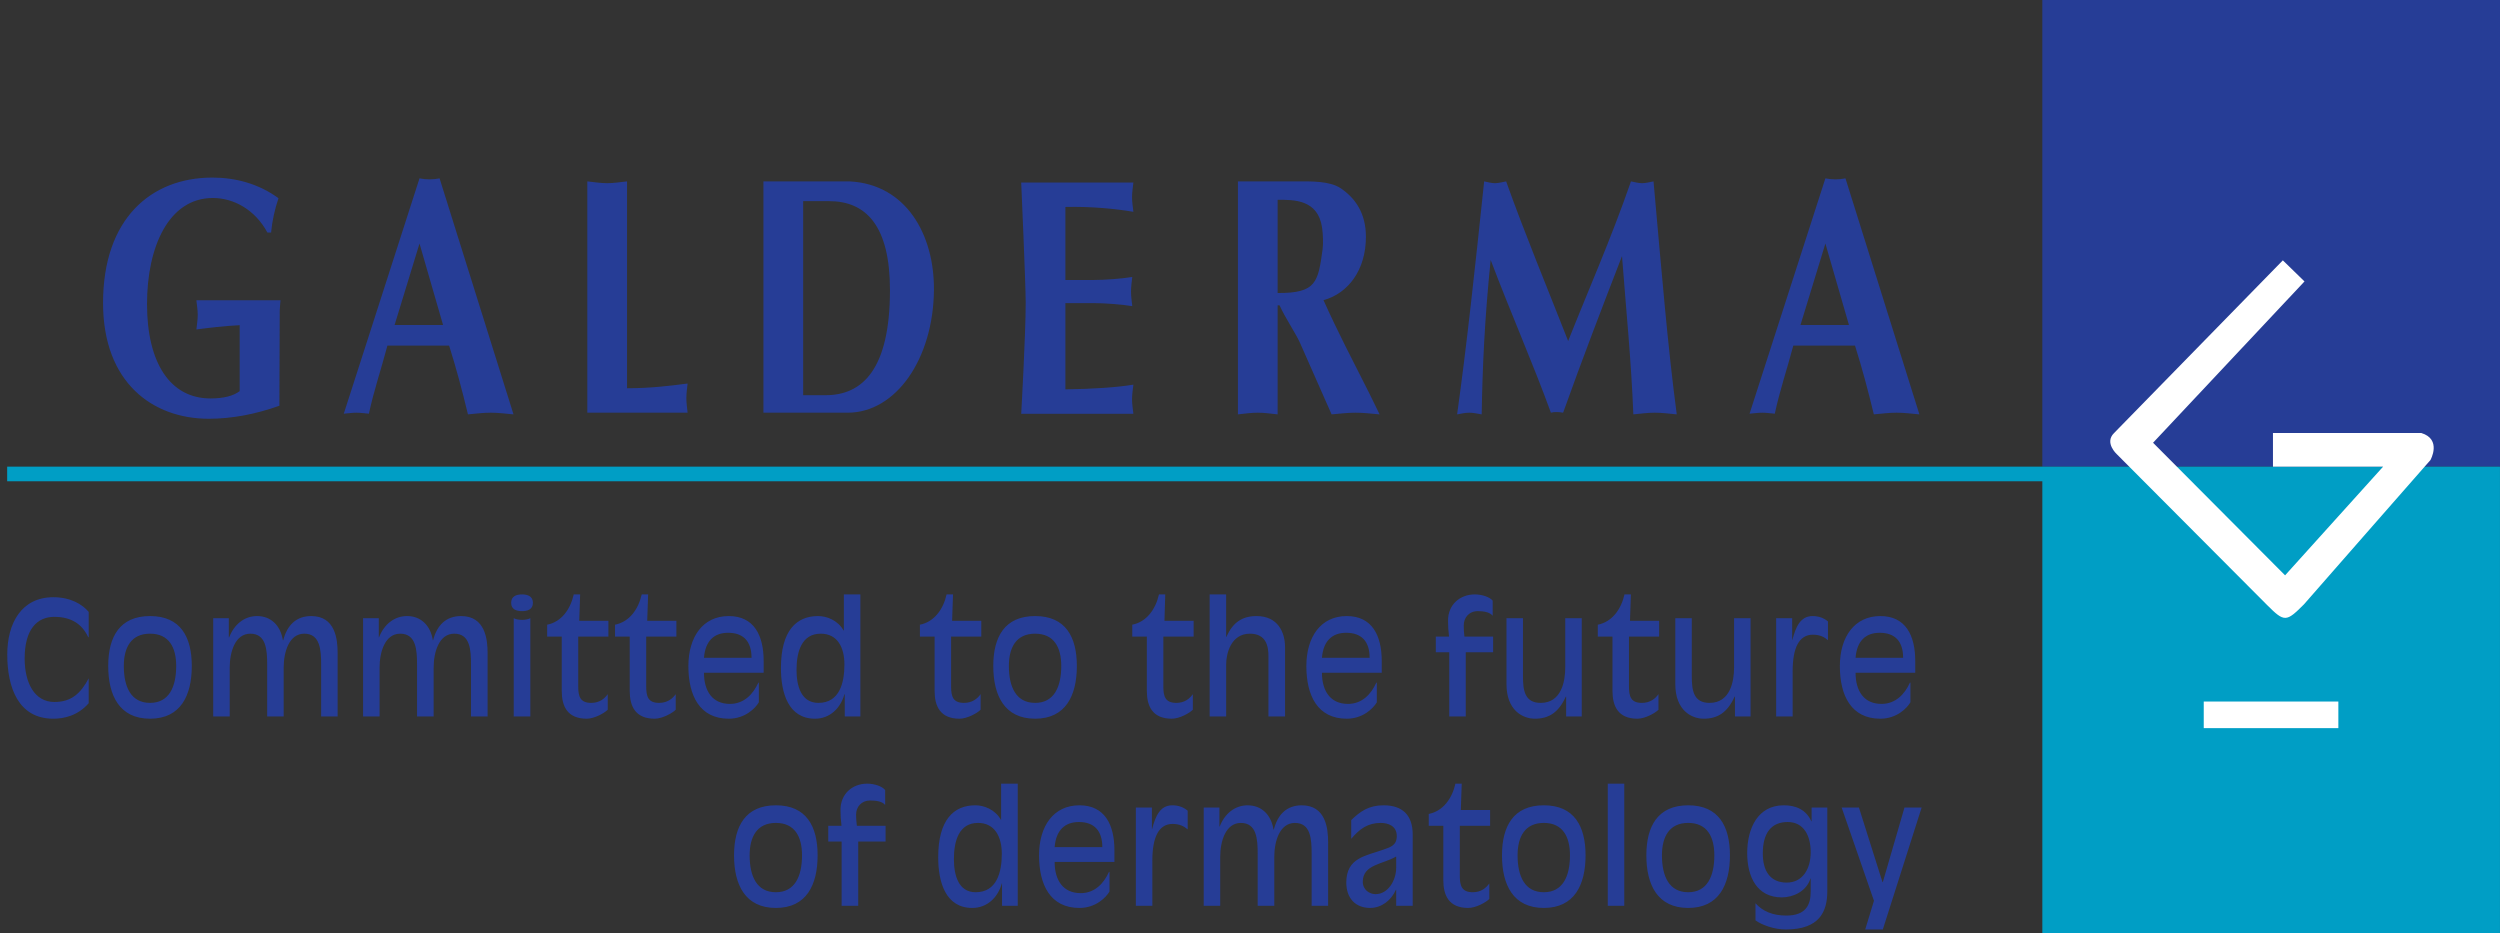
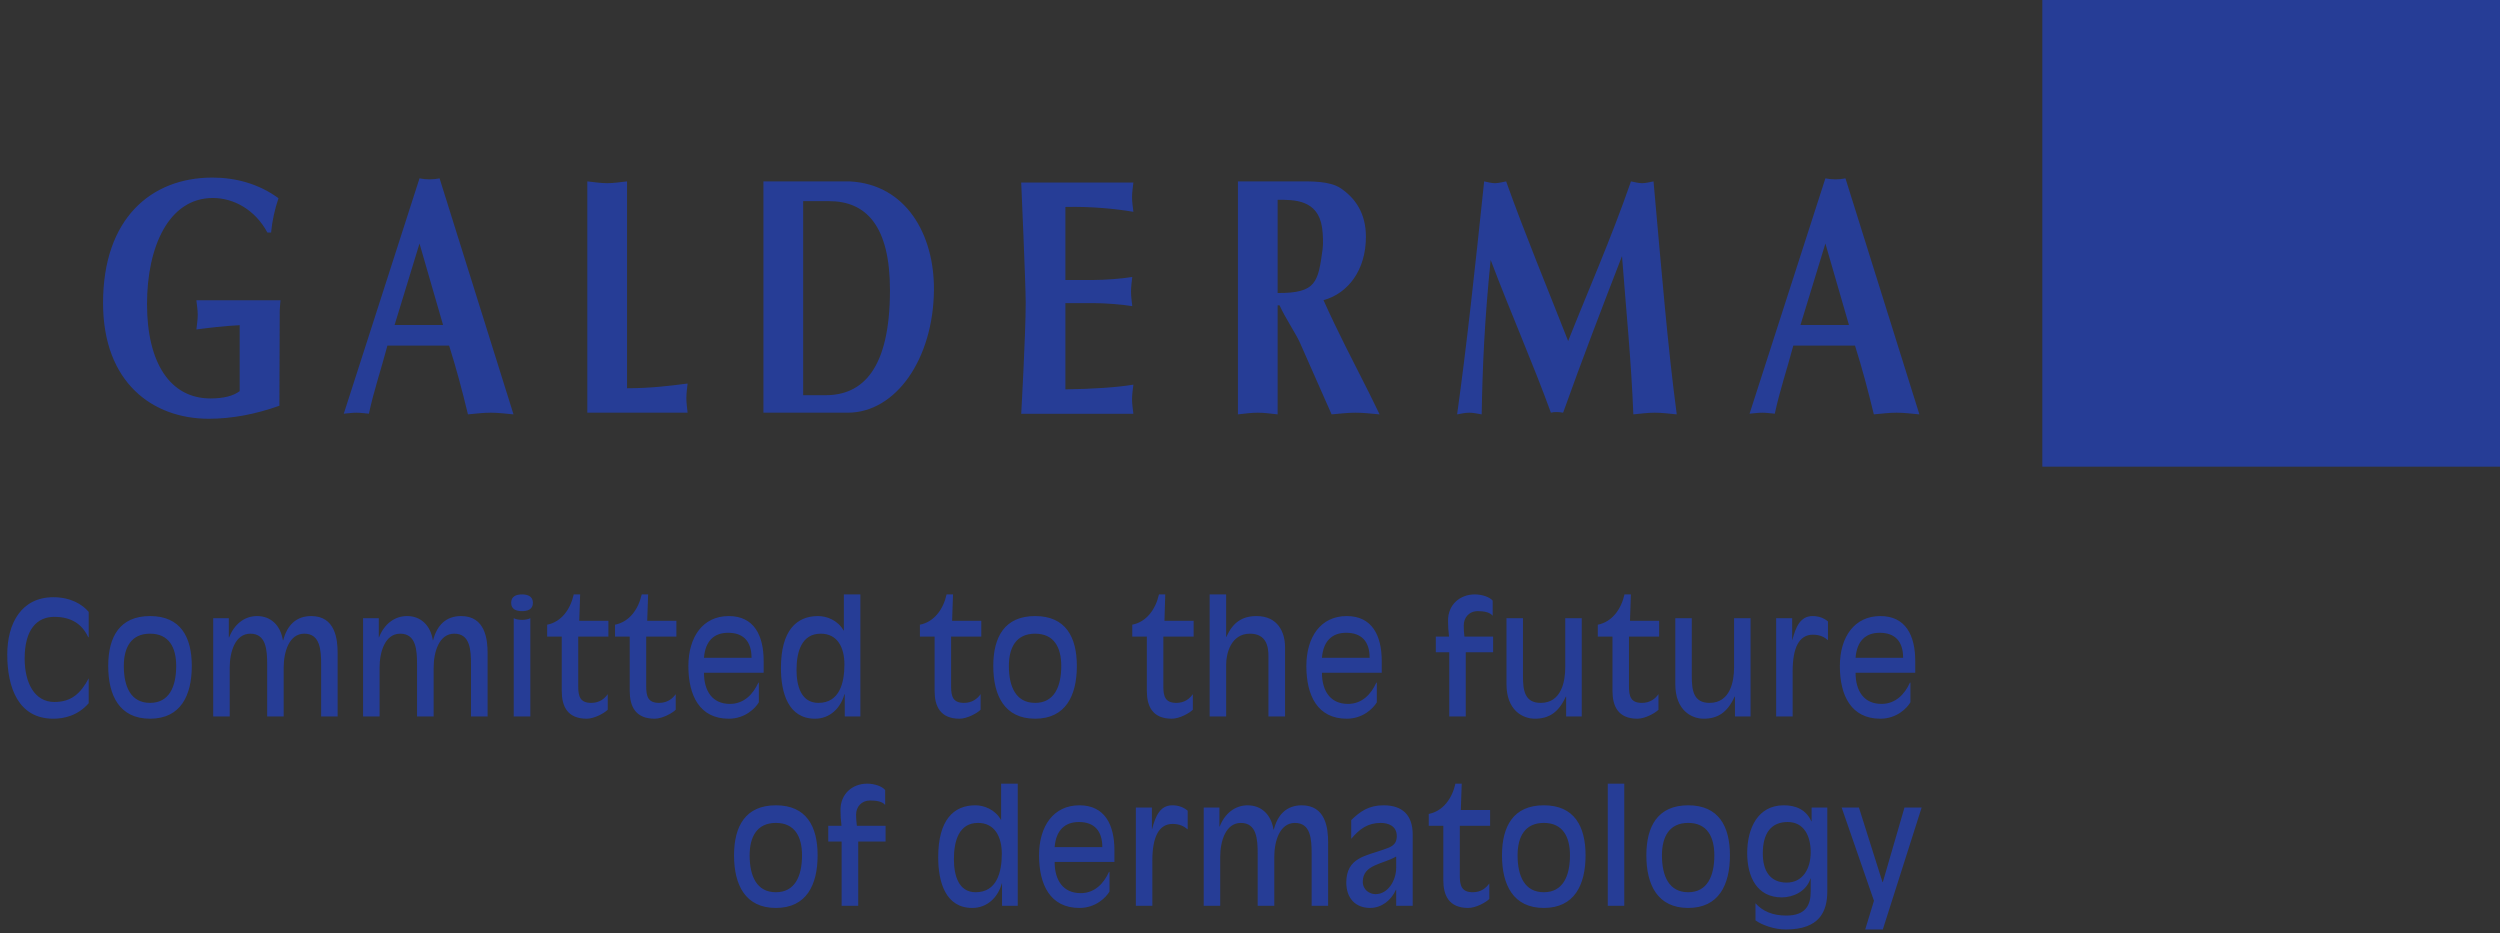
<svg xmlns="http://www.w3.org/2000/svg" version="1.1" width="696.458" height="259.998" id="svg3866">
  <rect width="100%" height="100%" fill="#333333" stroke="none" />
  <defs id="defs3868" />
  <g transform="translate(-119.342,-339.506)" id="layer1">
    <path d="m 688.301,339.506 0,130 127.5,0 0,-130 -127.5,0 z m -509.781,49.469 c -17.045,0 -30.469,11.384 -30.469,34.938 0,22.231 13.869,32.25 29.438,32.25 6.49,0 13.044,-1.26 19.688,-3.625 l 0.094,-26.594 c 0.023,-0.857 0.219,-2.781 0.219,-2.781 l -23.438,0 c 0.144,1.322 0.375,2.736 0.375,4.062 0,1.322 -0.231,2.736 -0.375,4.062 3.701,-0.489 7.667,-0.964 12.062,-1.188 l 0,18.375 c -1.769,1.327 -4.438,2.031 -8.125,2.031 -11.216,0 -17.688,-9.854 -17.688,-26.312 0,-15.89 6.025,-29.531 18.344,-29.531 5.829,0 11.793,3.289 15.188,9.625 l 1.031,0 c 0.298,-3.212 1.029,-6.536 2.062,-9.562 -5.536,-4.064 -12.06,-5.75 -18.406,-5.75 z m 57.688,0.219 -21.094,65.562 c 1.178,-0.093 2.353,-0.281 3.531,-0.281 1.183,0 2.291,0.188 3.469,0.281 1.401,-6.527 3.238,-11.78 5.156,-18.969 l 17.188,0 c 1.997,6.336 3.551,12.154 5.25,19.156 2.142,-0.191 4.202,-0.469 6.344,-0.469 2.137,0 4.202,0.278 6.344,0.469 l -20.594,-65.75 c -0.959,0.191 -1.822,0.281 -2.781,0.281 -0.964,0 -1.849,-0.09 -2.812,-0.281 z m 391.656,0 -21.125,65.562 c 1.178,-0.093 2.38,-0.281 3.562,-0.281 1.178,0 2.291,0.188 3.469,0.281 1.406,-6.527 3.238,-11.78 5.156,-18.969 l 17.188,0 c 1.993,6.336 3.551,12.154 5.25,19.156 2.142,-0.191 4.207,-0.469 6.344,-0.469 2.137,0 4.207,0.278 6.344,0.469 l -20.594,-65.75 c -0.959,0.191 -1.827,0.281 -2.781,0.281 -0.968,0 -1.853,-0.09 -2.812,-0.281 z m -344.906,0.844 0,64.438 27.938,0 c -0.144,-1.322 -0.344,-2.736 -0.344,-4.062 0,-1.327 0.199,-2.736 0.344,-4.062 -5.014,0.661 -10.455,1.312 -16.875,1.312 l 0,-57.625 c -1.844,0.191 -3.688,0.5 -5.531,0.5 -1.844,0 -3.688,-0.309 -5.531,-0.5 z m 49.062,0 0,64.438 23.469,0 c 13.455,0 23.822,-14.983 24.031,-34.062 0.168,-15.518 -7.739,-29.616 -23.531,-30.375 l -23.969,0 z m 132.188,0 0,64.906 c 1.844,-0.191 3.683,-0.469 5.531,-0.469 1.844,0 3.683,0.278 5.531,0.469 l 0,-30.375 0.531,0 c 1.625,3.594 4.611,7.949 5.719,10.5 l 8.781,19.875 c 2.216,-0.191 4.44,-0.469 6.656,-0.469 2.291,0 4.503,0.278 6.719,0.469 l -2.875,-5.875 c -4.423,-8.799 -8.69,-16.859 -12.75,-25.938 6.858,-1.895 11.812,-8.387 11.812,-17.656 0,-6.434 -2.827,-10.691 -7.031,-13.531 -3.096,-2.081 -8.5,-1.906 -11.969,-1.906 l -16.656,0 z m 68.594,0 c -2.509,23.935 -4.873,45.892 -7.531,64.906 1.178,-0.191 2.192,-0.469 3.375,-0.469 1.183,0 2.291,0.278 3.469,0.469 0.228,-13.246 0.805,-26.382 2.5,-43.031 5.536,14.647 11.986,29.303 16.781,42.562 0.964,-0.284 2.447,-0.186 3.406,0 5.238,-14.666 10.796,-29.15 16.406,-43.625 1.103,14.568 2.57,29.051 3.156,44.094 2.067,-0.191 3.902,-0.469 5.969,-0.469 2.067,0 4.058,0.278 6.125,0.469 -2.509,-18.828 -4.187,-39.458 -6.469,-64.906 -1.034,0.191 -2.149,0.5 -3.188,0.5 -1.034,0 -2.06,-0.309 -3.094,-0.5 -5.61,16.174 -12.192,31.032 -17.5,44.469 -5.829,-14.852 -11.969,-29.617 -17.281,-44.469 -1.034,0.191 -2.091,0.5 -3.125,0.5 -1.034,0 -1.966,-0.309 -3,-0.5 z m -128.969,0.312 c 0,0 1.25,28.428 1.25,33.438 0,8.981 -1.25,31 -1.25,31 l 31.25,0 c -0.149,-1.322 -0.375,-2.736 -0.375,-4.062 0,-1.322 0.226,-2.736 0.375,-4.062 -4.502,0.759 -11.414,1.215 -18.938,1.312 l 0,-24.031 7.688,0 c 3.32,0 8.205,0.374 10.938,0.844 -0.149,-1.322 -0.344,-2.74 -0.344,-4.062 0,-1.327 0.195,-2.74 0.344,-4.062 -2.733,0.47 -7.618,0.844 -10.938,0.844 l -7.688,0 0,-20.344 c 7.524,-0.191 14.435,0.585 18.938,1.344 -0.149,-1.327 -0.375,-2.74 -0.375,-4.062 0,-1.327 0.226,-2.772 0.375,-4.094 l -31.25,0 z m 71.438,4.812 c 4.497,0 11.197,-0.135 12.375,7.719 0.298,1.983 0.338,4.687 0.156,6 -1.252,9.116 -1.651,12.334 -12.531,12.25 l 0,-25.969 z m -132.188,0.375 7.219,0 c 10.406,0 16.969,6.996 16.969,24.781 0,22.138 -7.724,29.281 -17.906,29.281 l -6.281,0 0,-54.062 z m -106.875,11.812 6.562,22.688 -13.5,0 6.938,-22.688 z m 391.656,0 6.562,22.688 -13.5,0 6.938,-22.688 z m -363.094,97.75 c -1.481,0 -3.031,0.458 -3.031,2.344 0,1.89 1.551,2.312 3.031,2.312 1.481,0 3.031,-0.422 3.031,-2.312 0,-1.886 -1.551,-2.344 -3.031,-2.344 z m 14.406,0 c -0.945,4.176 -3.421,7.646 -7.406,8.438 l 0,3.312 4.062,0 0,15.156 c 0,4.218 1.56,7.719 6.938,7.719 2.179,0 4.972,-1.578 5.875,-2.5 l 0,-4.344 c -0.903,1.318 -2.378,2.438 -4.594,2.438 -3.082,0 -3.625,-1.797 -3.625,-4.562 l 0,-13.906 8.406,0 0,-4.406 -8.125,0 0.25,-7.344 -1.781,0 z m 18.938,0 c -0.945,4.176 -3.452,7.646 -7.438,8.438 l 0,3.312 4.094,0 0,15.156 c 0,4.218 1.555,7.719 6.938,7.719 2.179,0 4.972,-1.578 5.875,-2.5 l 0,-4.344 c -0.903,1.318 -2.409,2.438 -4.625,2.438 -3.082,0 -3.594,-1.797 -3.594,-4.562 l 0,-13.906 8.406,0 0,-4.406 -8.125,0 0.25,-7.344 -1.781,0 z m 56.312,0 0,10.062 -0.062,0 c -1.643,-2.901 -4.741,-4.031 -7.125,-4.031 -5.997,0 -10.344,3.997 -10.344,14.5 0,6.853 2.023,14.094 9.5,14.094 4.148,0 7.121,-2.944 8.188,-6.812 l 0.094,0 0,6.188 4.344,0 0,-34 -4.594,0 z m 28.625,0 c -0.945,4.176 -3.452,7.646 -7.438,8.438 l 0,3.312 4.094,0 0,15.156 c 0,4.218 1.56,7.719 6.938,7.719 2.179,0 4.972,-1.578 5.875,-2.5 l 0,-4.344 c -0.903,1.318 -2.409,2.438 -4.625,2.438 -3.082,0 -3.594,-1.797 -3.594,-4.562 l 0,-13.906 8.406,0 0,-4.406 -8.125,0 0.25,-7.344 -1.781,0 z m 59.156,0 c -0.945,4.176 -3.452,7.646 -7.438,8.438 l 0,3.312 4.062,0 0,15.156 c 0,4.218 1.56,7.719 6.938,7.719 2.179,0 4.972,-1.578 5.875,-2.5 l 0,-4.344 c -0.903,1.318 -2.378,2.438 -4.594,2.438 -3.077,0 -3.625,-1.797 -3.625,-4.562 l 0,-13.906 8.438,0 0,-4.406 -8.125,0 0.219,-7.344 -1.75,0 z m 14.125,0 0,34 4.594,0 0,-14.5 c 0,-2.989 1.327,-8.562 6.625,-8.562 4.558,0 5.156,3.579 5.156,6.219 l 0,16.844 4.625,0 0,-19.281 c 0,-4.213 -2.02,-8.688 -7.938,-8.688 -3.981,0 -6.652,1.787 -8.375,5.781 l -0.094,0 0,-11.812 -4.594,0 z m 73.844,0 c -4.027,0 -7.438,2.745 -7.438,7.312 0,1.494 0.076,2.813 0.281,4.438 l -3.688,0 0,4.375 3.75,0 0,17.875 4.594,0 0,-17.875 7.625,0 0,-4.375 -8,0 c -0.163,-1.318 -0.188,-2.245 -0.188,-3.125 0,-2.151 1.47,-3.969 3.938,-3.969 1.723,0 3.343,0.318 4.125,1.281 l 0,-4.188 c -0.74,-0.968 -2.868,-1.75 -5,-1.75 z m 41.719,0 c -0.945,4.176 -3.452,7.646 -7.438,8.438 l 0,3.312 4.094,0 0,15.156 c 0,4.218 1.56,7.719 6.938,7.719 2.179,0 4.972,-1.578 5.875,-2.5 l 0,-4.344 c -0.903,1.318 -2.409,2.438 -4.625,2.438 -3.077,0 -3.594,-1.797 -3.594,-4.562 l 0,-13.906 8.406,0 0,-4.406 -8.125,0 0.25,-7.344 -1.781,0 z m -437.688,0.781 c -8.874,0 -12.844,7.225 -12.844,15.969 0,9.093 3.025,17.875 12.844,17.875 2.914,0 6.762,-0.797 9.844,-4.312 l 0,-6.938 c -2.216,4.172 -4.795,6.594 -9.562,6.594 -5.503,0 -8.281,-5.272 -8.281,-12.125 0,-8.087 3.441,-11.594 8.25,-11.594 4.847,0 7.794,2.11 9.438,5.625 l 0.156,0.094 0,-7.094 c -1.727,-2.067 -4.997,-4.094 -9.844,-4.094 z m 26.938,5.25 c -8.459,0 -11.656,5.777 -11.656,13.906 0,8.264 3.155,14.688 11.656,14.688 8.501,0 11.625,-6.424 11.625,-14.688 0,-8.129 -3.166,-13.906 -11.625,-13.906 z m 29.812,0 c -3.576,0 -6.385,2.334 -7.781,5.938 l -0.094,0 0,-5.344 -4.344,0 0,27.375 4.594,0 0,-13.594 c 0,-4.39 1.518,-9.469 5.75,-9.469 4.437,0 4.688,4.573 4.688,8.656 l 0,14.406 4.594,0 0,-13.594 c 0,-4.39 1.518,-9.469 5.75,-9.469 4.437,0 4.688,4.573 4.688,8.656 l 0,14.406 4.594,0 0,-17.656 c 0,-3.869 -0.649,-10.312 -7.344,-10.312 -4.227,0 -6.742,2.574 -7.812,6.75 l -0.094,0 c -0.656,-4.176 -3.37,-6.75 -7.188,-6.75 z m 41.781,0 c -3.576,0 -6.416,2.334 -7.812,5.938 l -0.062,0 0,-5.344 -4.375,0 0,27.375 4.594,0 0,-13.594 c 0,-4.39 1.518,-9.469 5.75,-9.469 4.437,0 4.688,4.573 4.688,8.656 l 0,14.406 4.625,0 0,-13.594 c 0,-4.39 1.518,-9.469 5.75,-9.469 4.437,0 4.656,4.573 4.656,8.656 l 0,14.406 4.625,0 0,-17.656 c 0,-3.869 -0.685,-10.312 -7.375,-10.312 -4.232,0 -6.742,2.574 -7.812,6.75 l -0.062,0 c -0.661,-4.176 -3.37,-6.75 -7.188,-6.75 z m 89.625,0 c -7.226,0 -11.25,5.809 -11.25,13.938 0,8.259 3.163,14.656 11.25,14.656 4.521,0 7.393,-2.891 8.375,-4.562 l 0,-5.531 -0.156,0.094 c -1.439,3.161 -3.963,5.875 -7.906,5.875 -4.926,0 -7.219,-3.636 -7.219,-8.688 l 16.625,0 0,-3.25 c 0,-7.165 -2.693,-12.531 -9.719,-12.531 z m 85.344,0 c -8.459,0 -11.656,5.777 -11.656,13.906 0,8.264 3.155,14.688 11.656,14.688 8.501,0 11.625,-6.424 11.625,-14.688 0,-8.129 -3.166,-13.906 -11.625,-13.906 z m 86.812,0 c -7.23,0 -11.25,5.809 -11.25,13.938 0,8.259 3.154,14.656 11.25,14.656 4.516,0 7.388,-2.891 8.375,-4.562 l 0,-5.531 -0.156,0.094 c -1.439,3.161 -3.932,5.875 -7.875,5.875 -4.93,0 -7.25,-3.636 -7.25,-8.688 l 16.656,0 0,-3.25 c 0,-7.165 -2.729,-12.531 -9.75,-12.531 z m 129.781,0 c -3.45,0 -4.717,3.11 -5.625,6.625 l -0.062,0 0,-6.031 -4.469,0 0,27.375 4.594,0 0,-12.562 c 0,-6.504 1.755,-10.219 5.656,-10.219 1.969,0 3.247,0.698 4.188,1.531 l 0,-5.219 c -0.987,-0.833 -2.391,-1.5 -4.281,-1.5 z m 18.875,0 c -7.226,0 -11.281,5.809 -11.281,13.938 0,8.259 3.194,14.656 11.281,14.656 4.521,0 7.388,-2.891 8.375,-4.562 l 0,-5.531 -0.156,0.094 c -1.439,3.161 -3.963,5.875 -7.906,5.875 -4.93,0 -7.219,-3.636 -7.219,-8.688 l 16.625,0 0,-3.25 c 0,-7.165 -2.693,-12.531 -9.719,-12.531 z m -380.719,0.594 0,27.375 4.625,0 0,-27.375 c -0.577,0.307 -1.53,0.469 -2.312,0.469 -0.782,0 -1.74,-0.161 -2.312,-0.469 z m 276.562,0 0,18.344 c 0,7.384 4.577,9.656 7.906,9.656 3.985,0 6.651,-1.803 8.625,-6.156 l 0.094,0 0,5.531 4.344,0 0,-27.375 -4.594,0 0,13.719 c 0,3.953 -1.094,9.875 -6.844,9.875 -4.516,0 -4.938,-3.589 -4.938,-7.5 l 0,-16.094 -4.594,0 z m 47.031,0 0,18.344 c 0,7.384 4.577,9.656 7.906,9.656 3.981,0 6.651,-1.803 8.625,-6.156 l 0.094,0 0,5.531 4.344,0 0,-27.375 -4.594,0 0,13.719 c 0,3.953 -1.094,9.875 -6.844,9.875 -4.516,0 -4.938,-3.589 -4.938,-7.5 l 0,-16.094 -4.594,0 z m -263.875,4.062 c 4.274,0 6.531,2.401 6.531,6.969 l -13.25,0 c 0.368,-4.702 2.817,-6.969 6.719,-6.969 z m 172.188,0 c 4.274,0 6.531,2.401 6.531,6.969 l -13.281,0 c 0.372,-4.702 2.848,-6.969 6.75,-6.969 z m 148.625,0 c 4.274,0 6.531,2.401 6.531,6.969 l -13.25,0 c 0.368,-4.702 2.817,-6.969 6.719,-6.969 z m -481.844,0.25 c 5.298,0 7.281,3.86 7.281,9 0,5.801 -1.983,10.281 -7.281,10.281 -5.34,0 -7.312,-4.48 -7.312,-10.281 0,-5.14 2.014,-9 7.312,-9 z m 186.844,0 c 4.642,0 6.594,3.818 6.594,8.562 0,5.098 -1.337,10.719 -7.25,10.719 -4.847,0 -6.094,-4.782 -6.094,-9.219 0,-5.14 1.494,-10.062 6.75,-10.062 z m 59.719,0 c 5.298,0 7.281,3.86 7.281,9 0,5.801 -1.983,10.281 -7.281,10.281 -5.34,0 -7.312,-4.48 -7.312,-10.281 0,-5.14 2.014,-9 7.312,-9 z m -46.781,41.781 c -4.023,0 -7.438,2.741 -7.438,7.312 0,1.494 0.076,2.813 0.281,4.438 l -3.688,0 0,4.375 3.719,0 0,17.906 4.625,0 0,-17.906 7.625,0 0,-4.375 -8,0 c -0.163,-1.318 -0.219,-2.245 -0.219,-3.125 0,-2.151 1.475,-3.938 3.938,-3.938 1.727,0 3.379,0.286 4.156,1.25 l 0,-4.156 c -0.736,-0.968 -2.863,-1.781 -5,-1.781 z m 37.312,0 0,10.062 -0.062,0 c -1.639,-2.896 -4.741,-4.031 -7.125,-4.031 -5.997,0 -10.344,4.001 -10.344,14.5 0,6.853 2.023,14.094 9.5,14.094 4.148,0 7.153,-2.948 8.219,-6.812 l 0.062,0 0,6.219 4.375,0 0,-34.031 -4.625,0 z m 126.562,0 c -0.945,4.176 -3.452,7.646 -7.438,8.438 l 0,3.312 4.062,0 0,15.156 c 0,4.218 1.555,7.719 6.938,7.719 2.174,0 4.972,-1.578 5.875,-2.5 l 0,-4.344 c -0.903,1.322 -2.378,2.469 -4.594,2.469 -3.082,0 -3.625,-1.797 -3.625,-4.562 l 0,-13.938 8.438,0 0,-4.406 -8.156,0 0.25,-7.344 -1.75,0 z m 42.438,0 0,34.031 4.594,0 0,-34.031 -4.594,0 z m -231.75,6.031 c -8.459,0 -11.656,5.813 -11.656,13.938 0,8.264 3.155,14.656 11.656,14.656 8.501,0 11.625,-6.392 11.625,-14.656 0,-8.124 -3.166,-13.938 -11.625,-13.938 z m 84.562,0 c -7.226,0 -11.25,5.809 -11.25,13.938 0,8.259 3.163,14.656 11.25,14.656 4.521,0 7.393,-2.891 8.375,-4.562 l 0,-5.531 -0.156,0.094 c -1.439,3.161 -3.932,5.875 -7.875,5.875 -4.926,0 -7.25,-3.636 -7.25,-8.688 l 16.656,0 0,-3.25 c 0,-7.161 -2.724,-12.531 -9.75,-12.531 z m 25.875,0 c -3.45,0 -4.722,3.11 -5.625,6.625 l -0.062,0 0,-6 -4.469,0 0,27.375 4.594,0 0,-12.562 c 0,-6.504 1.75,-10.25 5.656,-10.25 1.969,0 3.242,0.698 4.188,1.531 l 0,-5.219 c -0.987,-0.838 -2.391,-1.5 -4.281,-1.5 z m 21,0 c -3.576,0 -6.416,2.334 -7.812,5.938 l -0.062,0 0,-5.312 -4.375,0 0,27.375 4.594,0 0,-13.625 c 0,-4.39 1.523,-9.469 5.75,-9.469 4.437,0 4.688,4.569 4.688,8.656 l 0,14.438 4.625,0 0,-13.625 c 0,-4.39 1.518,-9.469 5.75,-9.469 4.437,0 4.656,4.569 4.656,8.656 l 0,14.438 4.594,0 0,-17.688 c 0,-3.869 -0.649,-10.312 -7.344,-10.312 -4.232,0 -6.71,2.578 -7.781,6.75 l -0.094,0 c -0.661,-4.172 -3.365,-6.75 -7.188,-6.75 z m 37.875,0 c -4.186,0 -6.526,1.709 -9.031,4.125 l 0,5.219 c 2.3,-2.77 4.643,-4.438 8.219,-4.438 2.09,0 4.469,0.844 4.469,3.656 0,2.547 -1.661,3.078 -3.719,3.781 -4.847,1.76 -10.344,2.199 -10.344,9.188 0,4.39 2.592,7.062 6.656,7.062 3.124,0 5.839,-2.089 7.156,-5.031 l 0.094,0 0,4.438 4.594,0 0,-19.875 c 0,-5.401 -2.875,-8.125 -8.094,-8.125 z m 44.625,0 c -8.459,0 -11.656,5.813 -11.656,13.938 0,8.264 3.155,14.656 11.656,14.656 8.501,0 11.625,-6.392 11.625,-14.656 0,-8.124 -3.166,-13.938 -11.625,-13.938 z m 40.219,0 c -8.459,0 -11.656,5.813 -11.656,13.938 0,8.264 3.155,14.656 11.656,14.656 8.501,0 11.625,-6.392 11.625,-14.656 0,-8.124 -3.166,-13.938 -11.625,-13.938 z m 26.625,0 c -7.23,0 -10.188,6.402 -10.188,13.344 0,6.634 2.756,12.312 9.656,12.312 2.998,0 6.856,-1.589 7.969,-5.281 l 0.062,0 0,3.656 c 0,3.78 -1.383,6.688 -6.844,6.688 -3.78,0 -6.604,-1.24 -8.531,-3.438 l 0,4.781 c 1.723,1.229 5.109,2.531 8.438,2.531 9.446,0 11.562,-5.032 11.562,-10.656 l 0,-23.312 -4.375,0 0,3.844 -0.062,0 c -1.476,-3.25 -4.279,-4.469 -7.688,-4.469 z m 16.125,0.625 9,25.969 -2.438,8 4.906,0 10.812,-33.969 -4.781,0 -6.031,20.781 -0.094,0 -6.562,-20.781 -4.812,0 z m -212.5,4.031 c 4.274,0 6.531,2.433 6.531,7 l -13.281,0 c 0.372,-4.702 2.848,-7 6.75,-7 z m 197.469,0 c 4.558,0 6.406,3.923 6.406,8.406 0,4.567 -2.167,8.469 -6.688,8.469 -4.642,0 -6.656,-3.303 -6.656,-8.094 0,-5.489 2.175,-8.781 6.938,-8.781 z m -281.875,0.25 c 5.298,0 7.281,3.891 7.281,9.031 0,5.806 -1.983,10.281 -7.281,10.281 -5.34,0 -7.312,-4.476 -7.312,-10.281 0,-5.14 2.014,-9.031 7.312,-9.031 z m 56.312,0 c 4.642,0 6.625,3.85 6.625,8.594 0,5.098 -1.368,10.719 -7.281,10.719 -4.847,0 -6.062,-4.813 -6.062,-9.25 0,-5.14 1.462,-10.062 6.719,-10.062 z m 157.625,0 c 5.298,0 7.281,3.891 7.281,9.031 0,5.806 -1.983,10.281 -7.281,10.281 -5.34,0 -7.312,-4.476 -7.312,-10.281 0,-5.14 2.014,-9.031 7.312,-9.031 z m 40.219,0 c 5.298,0 7.281,3.891 7.281,9.031 0,5.806 -1.983,10.281 -7.281,10.281 -5.34,0 -7.312,-4.476 -7.312,-10.281 0,-5.14 2.014,-9.031 7.312,-9.031 z m -81.438,9.406 0.094,0 0,3.031 c 0,3.515 -2.221,7.406 -5.75,7.406 -1.685,0 -3.562,-1.198 -3.562,-3.438 0,-4.833 5.517,-4.844 9.219,-7 z" id="path12" style="fill:#263d96;fill-opacity:1;fill-rule:nonzero;stroke:none" />
-     <path d="m 121.342,469.506 0,4.074 566.962,0 0,125.924 127.488,0 0,-129.998 -694.45,0" id="path16" style="fill:#009ec5;fill-opacity:1;fill-rule:nonzero;stroke:none" />
-     <path d="m 755.3,412.037 -47.031,48.125 c -2.738,2.696 0.781,5.875 0.781,5.875 l 41.906,42.062 c 4.8,4.8 5.312,4.693 10.219,-0.219 -0.009,-0.033 35.25,-40.219 35.25,-40.219 0,0 3.248,-5.781 -2.562,-7.531 l -41.312,0 0,9.375 30.688,0 -27.312,30.281 -36.781,-36.938 42.188,-44.938 -6.031,-5.875 z m -22.031,122.906 0,7.406 37.5,0 0,-7.406 -37.5,0 z" id="path52" style="fill:#ffffff;fill-opacity:1;fill-rule:nonzero;stroke:none" />
  </g>
</svg>